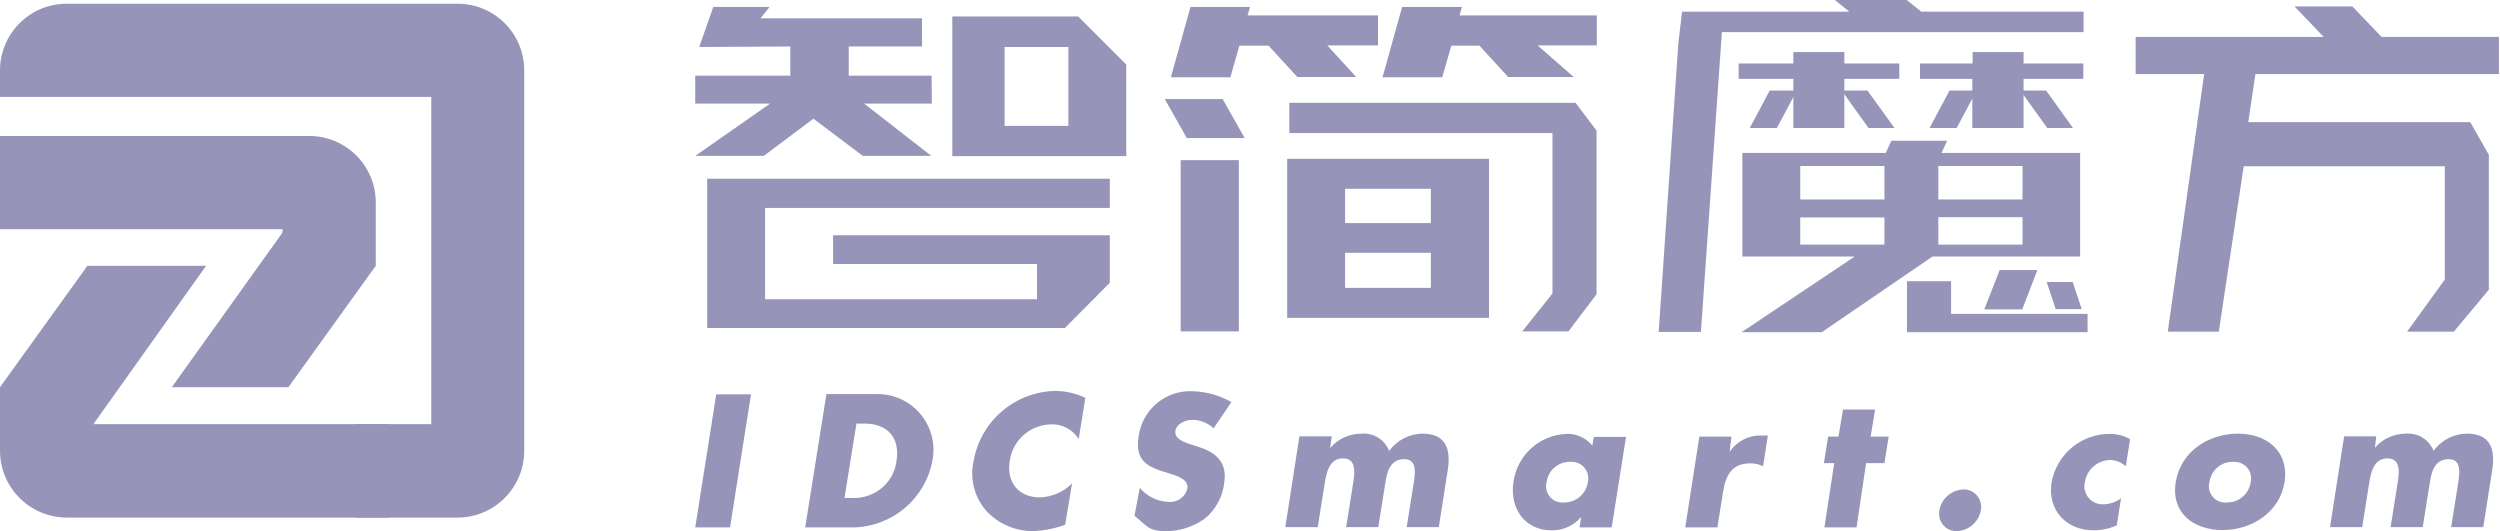
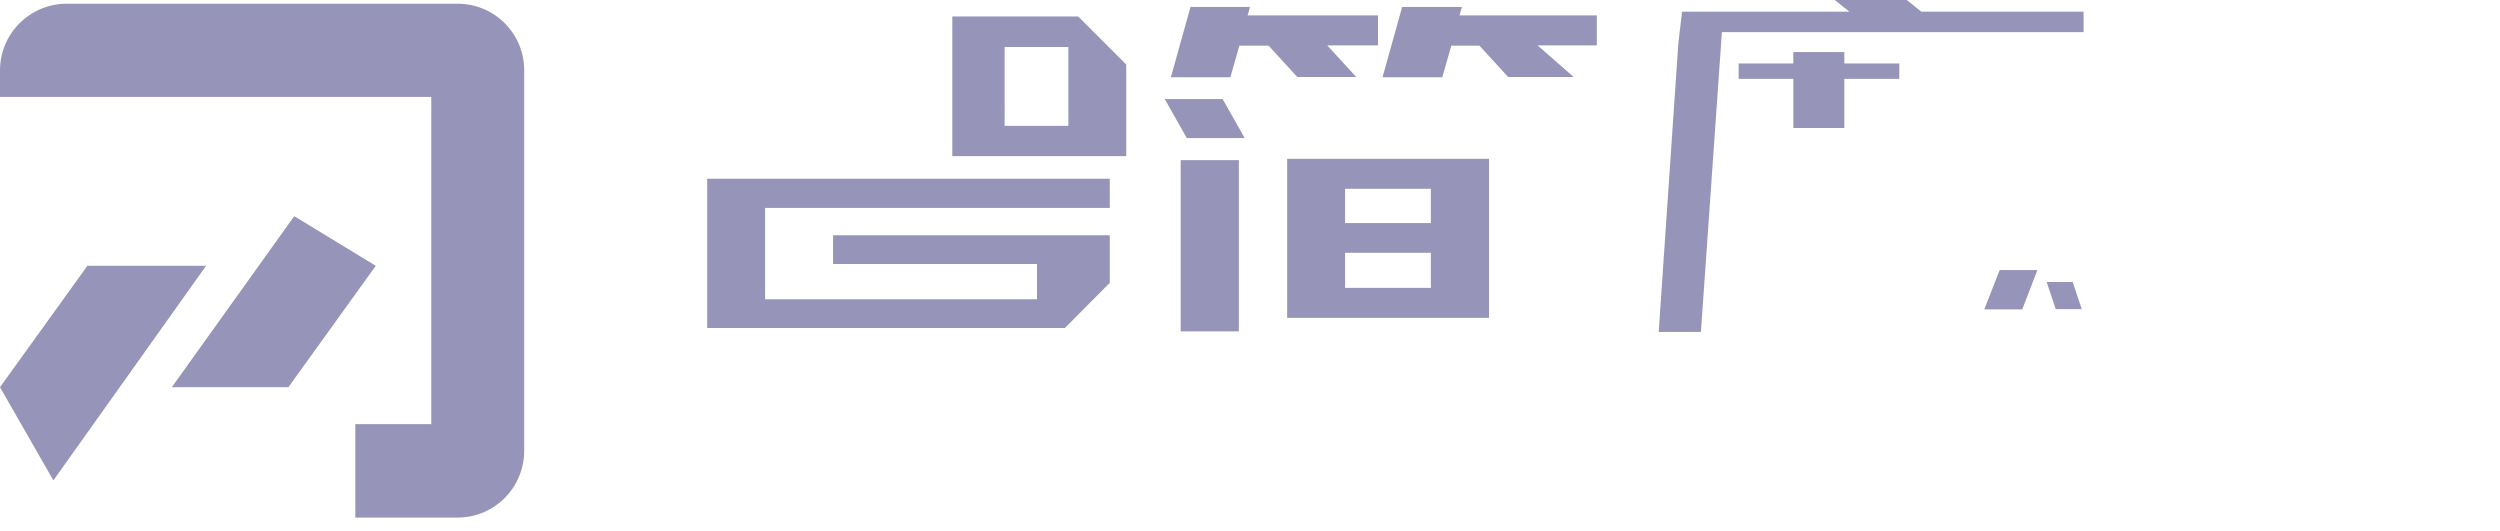
<svg xmlns="http://www.w3.org/2000/svg" version="1.1" id="图层_1" x="0px" y="0px" viewBox="0 0 941.4 200" style="enable-background:new 0 0 941.4 200;" xml:space="preserve">
  <style type="text/css">
	.st0{fill:#9695B9;}
</style>
  <path class="st0" d="M172.3,194.9h-38.5v-35.2h28.6V36.5H0v-10C0,12.7,11.2,1.4,25.1,1.4c0,0,0,0,0,0h147.2  c13.9,0,25.1,11.2,25.1,25.1c0,0,0,0,0,0v143.2C197.4,183.6,186.2,194.9,172.3,194.9C172.3,194.9,172.3,194.9,172.3,194.9z" />
-   <path class="st0" d="M35.1,145.8H0v23.9c0,13.9,11.2,25.1,25,25.2c0,0,0.1,0,0.1,0h121.6v-35.2H35.1V145.8z M106.4,100.1h35.1V76.3  c0-13.9-11.2-25.1-25.1-25.1H0v35.1h106.4V100.1z" />
-   <path class="st0" d="M77.6,100.1H32.9L0,145.8l20.1,35.1L77.6,100.1z M141.5,100.1l-30.7-18.7l-46.1,64.4h43.9L141.5,100.1z" />
+   <path class="st0" d="M77.6,100.1H32.9L0,145.8l20.1,35.1z M141.5,100.1l-30.7-18.7l-46.1,64.4h43.9L141.5,100.1z" />
  <path class="st0" d="M444.6,60.3h21.9v64.5h-21.9V60.3z M484.7,119.7V59.8h76v59.9L484.7,119.7z M506.5,108.4h32.3V95.2h-32.3V108.4  z M506.5,84h32.3V71.1h-32.3V84z M446.9,52l-8.3-14.7h21.8l8.3,14.7H446.9z M568,29.1l-10.9-11.9h-10.6l-3.4,11.9h-22.5L528,2.6  h22.5l-0.9,3.2h51.7v11.3H579l13.6,11.9H568L568,29.1z M488.6,29.1l-10.9-11.9h-11l-3.4,11.9h-22.4l7.4-26.5h22.4l-0.9,3.2h49.1  v11.3h-19.1l10.9,11.9H488.6L488.6,29.1z M417.9,106.5V88.6H313.7v10.8h76.8v13.3H288.1V78.3h129.8v-11H266.3v56.2h134.7  L417.9,106.5L417.9,106.5z M406,6.2h-47.4v52.6h65.5V24.3L406,6.2z M402.3,47.4h-24V17.7h24V47.4z M675.3,48.2h19.2V29.7h20.7v-5.8  h-20.7v-4.3h-19.2v4.3h-20.6v5.8h20.6C675.3,29.7,675.3,48.2,675.3,48.2z" />
  <path class="st0" d="M784.5,4.4h-61L718,0h-27.1l5.5,4.4h-63l-1.4,11.9l-7.4,108.7h15.9l7.9-112.9h136.2V4.4z" />
-   <path class="st0" d="M736.8,48.2l7.5-14.1h-10.2l-7.5,14.1H736.8z" />
-   <path class="st0" d="M784.5,23.9H762v-4.3h-19.2v4.3H723v5.8h19.7v18.5H762V29.7h22.5V23.9z" />
-   <path class="st0" d="M770.9,48.2h9.7l-10.1-14.1h-9.7L770.9,48.2z M669.1,48.2l7.5-14.1h-10.2l-7.5,14.1H669.1z M734.7,118.2v-12.3  h-16.6v19.2h68v-6.9H734.7z" />
  <path class="st0" d="M761.5,116.5l5.7-14.8h-14.2l-5.8,14.8H761.5z M770.7,106.2l3.4,10.2h9.8l-3.4-10.2H770.7z" />
-   <path class="st0" d="M727.7,96.6h55.6v-39h-52.2l2.1-4.6h-21l-2.1,4.6h-54v39h42.3l-42.6,28.5h30.2 M729.9,62.5h31.7v12.6h-31.7  V62.5z M729.9,81.8h31.7v10.3h-31.7V81.8z M709.6,92.1h-31.7V81.9h31.7V92.1z M709.6,75.1h-31.7V62.5h31.7V75.1z M693.5,34.1  l10.1,14.1h9.8l-10.2-14.1H693.5L693.5,34.1z M593.3,38.7H485.5v11.4h99.1v60.4l-11.4,14.3h17.4l10.6-14V49.2L593.3,38.7L593.3,38.7  z M930.2,46h-83.6l2.7-18.1H941v-14h-44.2l-11-11.5H864l11,11.5h-70.8v14H830l-13.7,97h19.2l9.4-62.3h75.7v42.7l-14.2,19.6h17.6  l13.2-15.8V58.3L930.2,46L930.2,46z M350.8,28.5h-31.2v-11h27.6V6.9h-60.8l3.4-4.3h-21.2l-5.3,15.1l34.3-0.2v11h-35.8V39h28.2  l-28.2,19.7h25.8l18.7-14l18.6,14h25.8L325.4,39h25.5L350.8,28.5L350.8,28.5z M274.9,198.6h-13.1l7.9-50.1h13.1L274.9,198.6z   M311.2,148.4h18.4c11.6-0.5,21.4,8.5,21.9,20.1c0.1,1.7-0.1,3.3-0.4,5c-2.7,14.3-15,24.7-29.5,25.1h-18.4L311.2,148.4z M318,187.5  h2.9c8.4,0.4,15.7-5.7,16.7-14c1.4-9-3.7-14-12.1-14h-3L318,187.5z M406.2,165.3c-2.3-3.6-6.3-5.7-10.5-5.5  c-7.9,0.2-14.5,6.1-15.5,13.9c-1.2,7.9,3.3,13.6,11.4,13.6c4.6-0.2,8.9-2,12.1-5.3l-2.6,15.6c-3.8,1.4-7.8,2.2-11.8,2.4  c-6.7,0.1-13.1-2.6-17.7-7.4c-4.6-5.1-6.5-12.2-5-18.9c1.2-7.1,4.8-13.6,10.2-18.4c5.6-5,12.8-7.9,20.4-8.1c4,0,7.9,0.9,11.5,2.6  L406.2,165.3z M457,161.3c-2.2-2.1-5.1-3.2-8.1-3.2c-2.4,0-5.9,1.4-6.3,4.2c-0.4,2.8,2.9,4,5,4.8l3.2,1c6.6,2,11.5,5.6,10.2,13.7  c-0.6,5.3-3.2,10.1-7.3,13.5c-4.4,3.1-9.6,4.8-15,4.7c-6.3,0-6.9-2.1-11.5-5.8l2-10.5c2.7,3.2,6.6,5.1,10.8,5.3  c3.3,0.3,6.3-1.8,7.1-5c0.6-3.7-4.3-4.9-7-5.8c-7.9-2.3-12.9-4.4-11.3-14.1c1.4-9.8,10-17.1,19.9-16.8c5.3,0.1,10.4,1.5,15,4.1  L457,161.3z M500.9,168.6h0.1c2.9-3.4,7.2-5.3,11.6-5.3c4.6-0.4,8.8,2.2,10.5,6.5c2.9-4,7.6-6.5,12.6-6.5c8.6,0,10.7,5.6,9.5,13.5  l-3.4,21.7h-12.1l2.6-16.3c0.5-3.5,1.6-9.3-3.5-9.3c-5.6,0-6.6,5.3-7.2,9.3l-2.6,16.3h-12.1l2.6-16.3c0.6-3.8,1.5-9.6-3.8-9.6  s-6.3,5.8-6.9,9.6l-2.6,16.3H484l5.3-34.2h12.2L500.9,168.6z M606.9,198.6h-12.1l0.6-3.8h-0.1c-2.8,3.2-6.8,5-11.1,4.9  c-10.1,0-15.8-8.4-14.3-18.2c1.4-10.1,9.8-17.7,19.9-18.1c3.8-0.2,7.5,1.5,9.8,4.4l0.6-3.3h12.1L606.9,198.6z M582.4,181.5  c-0.9,3.2,1,6.6,4.2,7.5c0.8,0.2,1.5,0.3,2.3,0.2c4.5,0.1,8.4-3.2,9-7.6c0.8-3.3-1.2-6.7-4.5-7.5c-0.7-0.2-1.4-0.2-2.1-0.2  C586.8,173.8,583,177.1,582.4,181.5L582.4,181.5z M651.3,170h0.1c2.7-3.9,7.2-6.2,12-6h2.3l-1.8,11.6c-1.5-0.8-3.3-1.2-5-1.1  c-6.7,0-9,4.5-10,10.3l-2.2,13.8h-12.1l5.3-34.2h12.1L651.3,170z M699.1,198.6H687l3.7-24.2h-3.9l1.6-10h3.9l1.7-10.2h12.1  l-1.7,10.2h6.8l-1.6,10h-6.9L699.1,198.6z M745.9,192.1c-0.7,4.4-4.5,7.7-9,7.9c-3.6,0.1-6.6-2.7-6.7-6.3c0-0.5,0-1.1,0.1-1.6  c0.8-4.4,4.6-7.6,9-7.8c3.5-0.1,6.5,2.6,6.7,6.2C746.1,191,746,191.6,745.9,192.1z M800.5,175.6c-1.6-1.5-3.7-2.3-5.8-2.4  c-4.8,0.1-8.9,3.6-9.6,8.3c-0.9,3.6,1.3,7.3,5,8.2c0.7,0.2,1.5,0.2,2.2,0.2c2.3-0.1,4.6-0.9,6.4-2.3l-1.6,10.2  c-2.8,1.3-5.8,1.9-8.8,1.9c-10.1,0-17.3-7.5-15.8-17.8c1.8-10.7,11.1-18.6,22-18.5c2.7,0,5.3,0.6,7.6,2L800.5,175.6z M860.3,181.5  c-1.9,11.6-12.5,18.1-23.4,18.1s-19.5-6.5-17.6-18.1s12.5-18.2,23.4-18.2S862,169.9,860.3,181.5L860.3,181.5z M832,181.5  c-0.9,3.2,1,6.6,4.2,7.5c0.7,0.2,1.5,0.3,2.3,0.2c4.5,0.1,8.4-3.2,9-7.6c0.8-3.3-1.2-6.7-4.6-7.5c-0.7-0.2-1.4-0.2-2-0.2  C836.4,173.8,832.6,177.1,832,181.5L832,181.5z M894.3,168.6c2.9-3.4,7.2-5.3,11.6-5.3c4.6-0.4,8.8,2.2,10.5,6.5  c2.9-4.1,7.6-6.5,12.6-6.5c8.6,0,10.7,5.6,9.5,13.5l-3.4,21.7h-12.1l2.6-16.3c0.5-3.5,1.6-9.3-3.5-9.3c-5.6,0-6.6,5.3-7.2,9.3  l-2.6,16.3h-12.1l2.6-16.3c0.6-3.8,1.5-9.6-3.8-9.6s-6.3,5.8-6.9,9.6l-2.6,16.3h-12.1l5.3-34.2h12.1L894.3,168.6z" />
</svg>